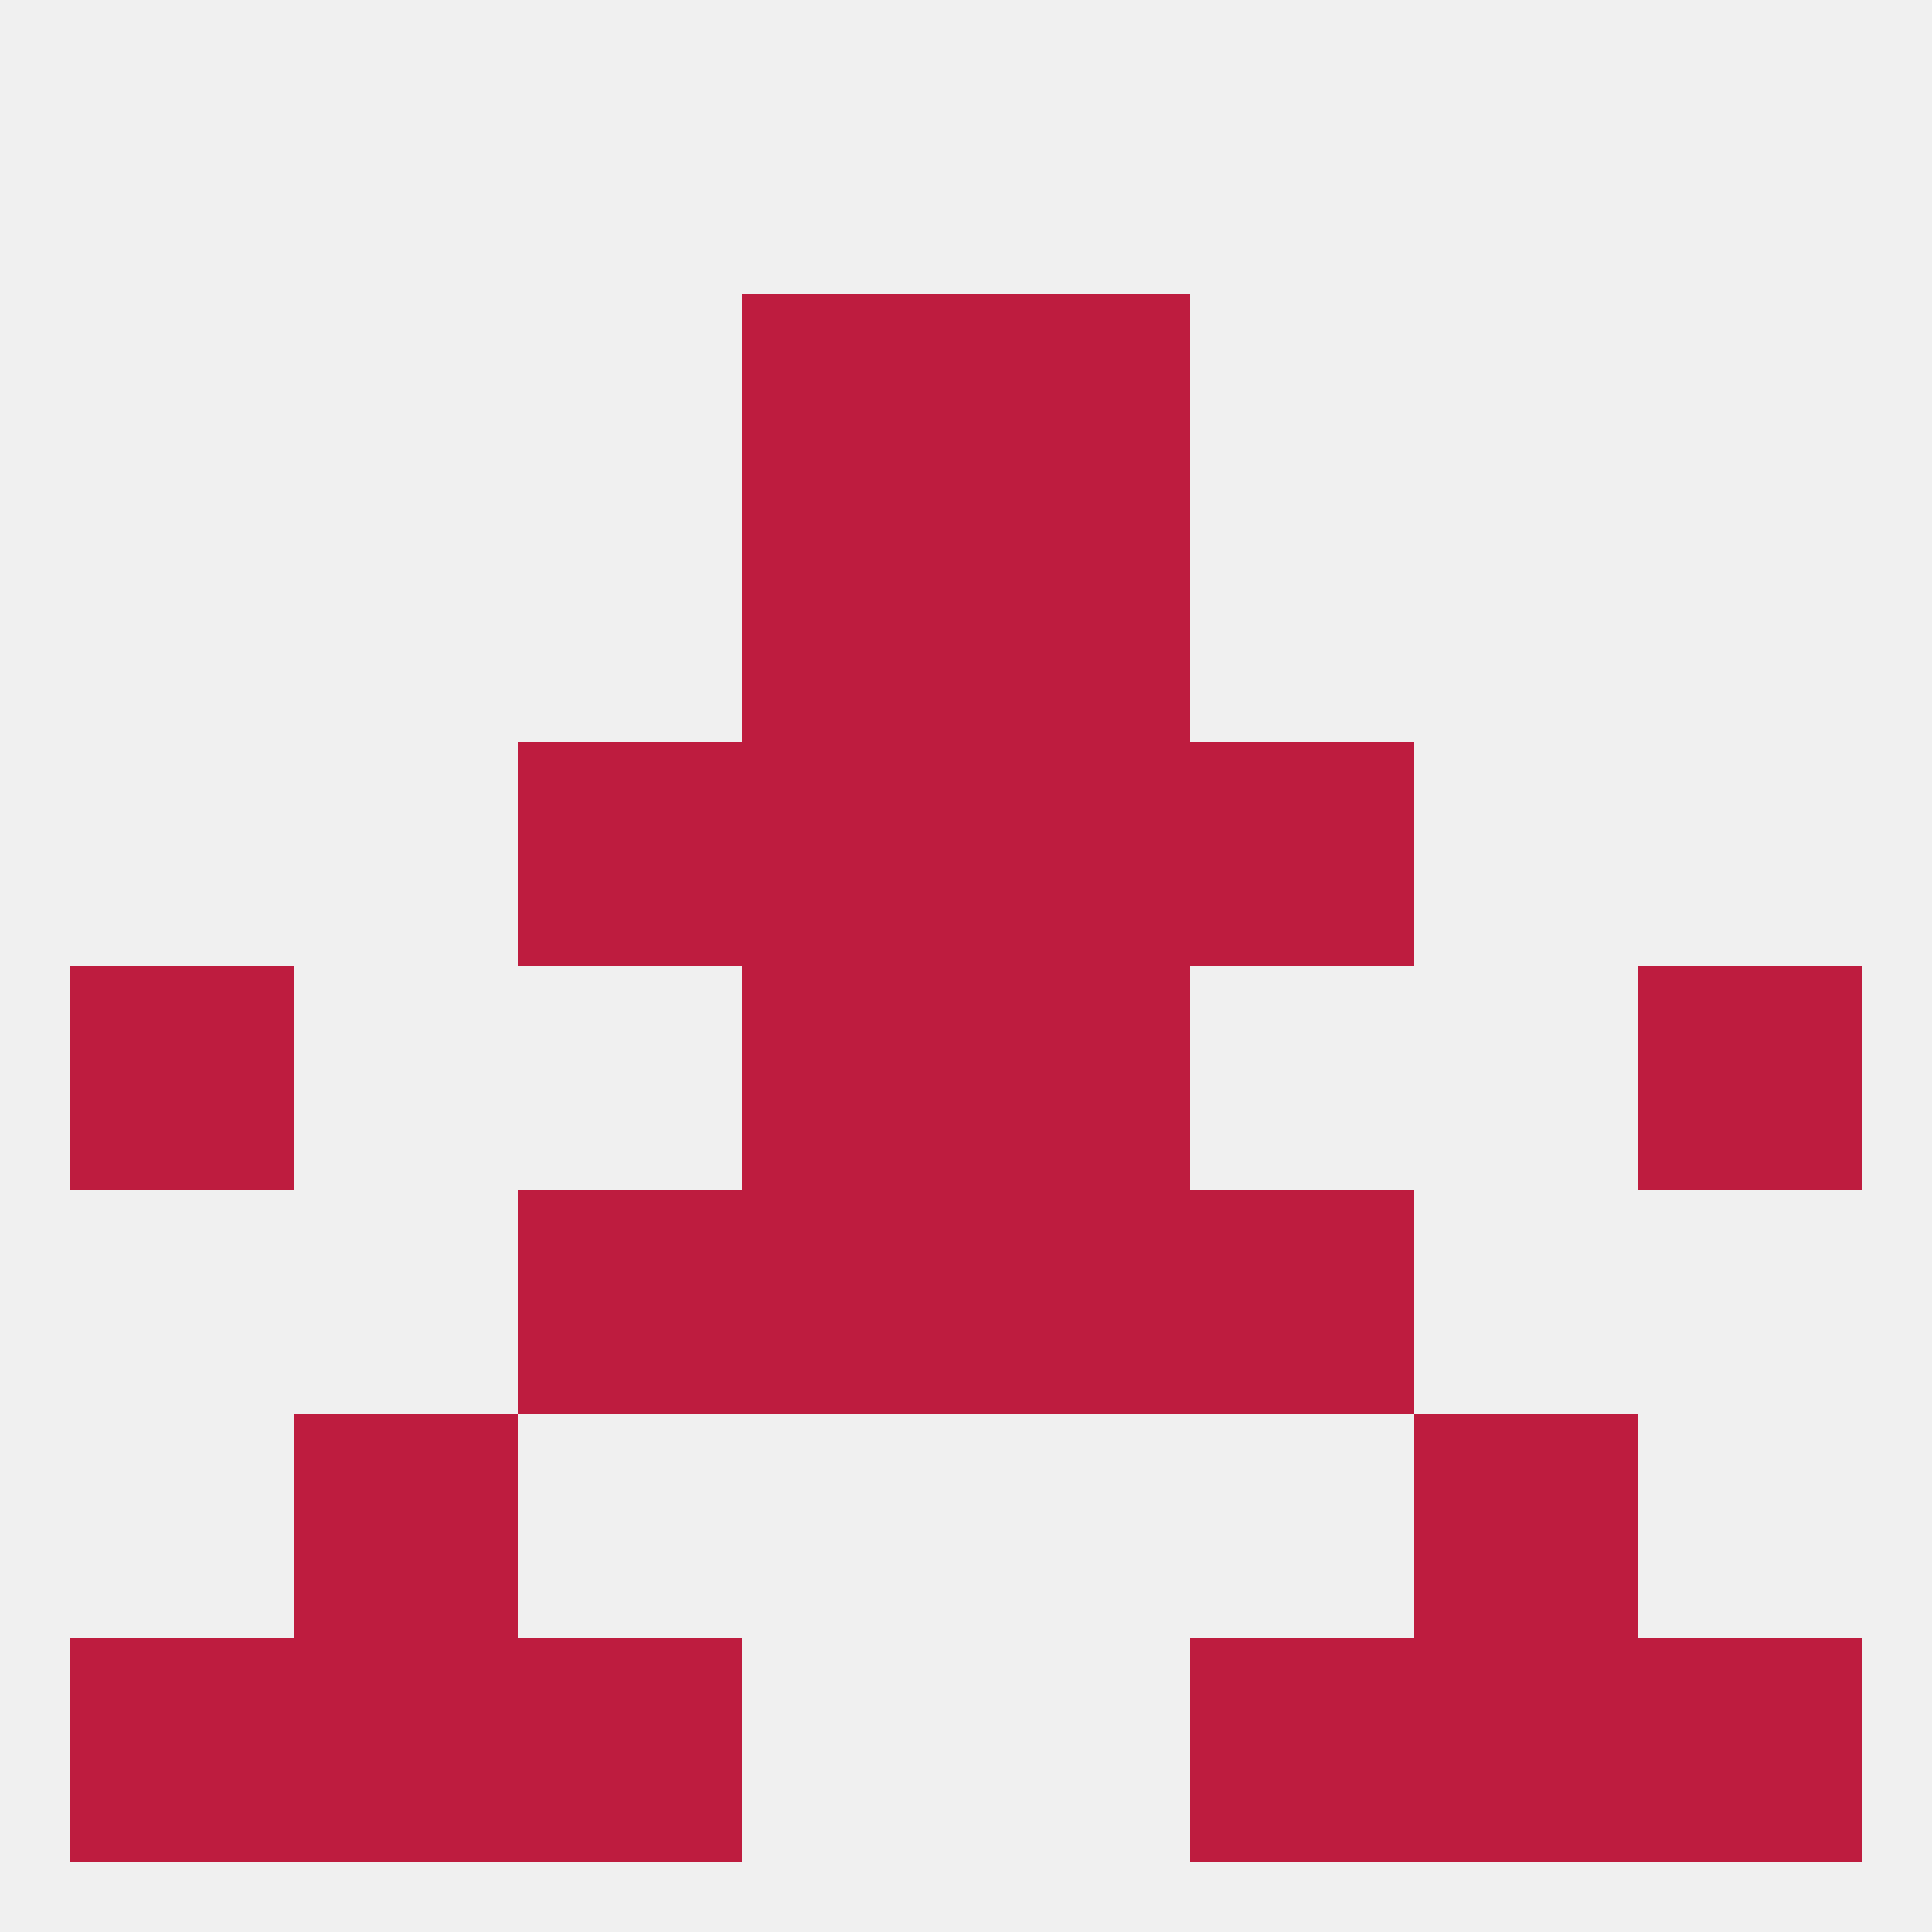
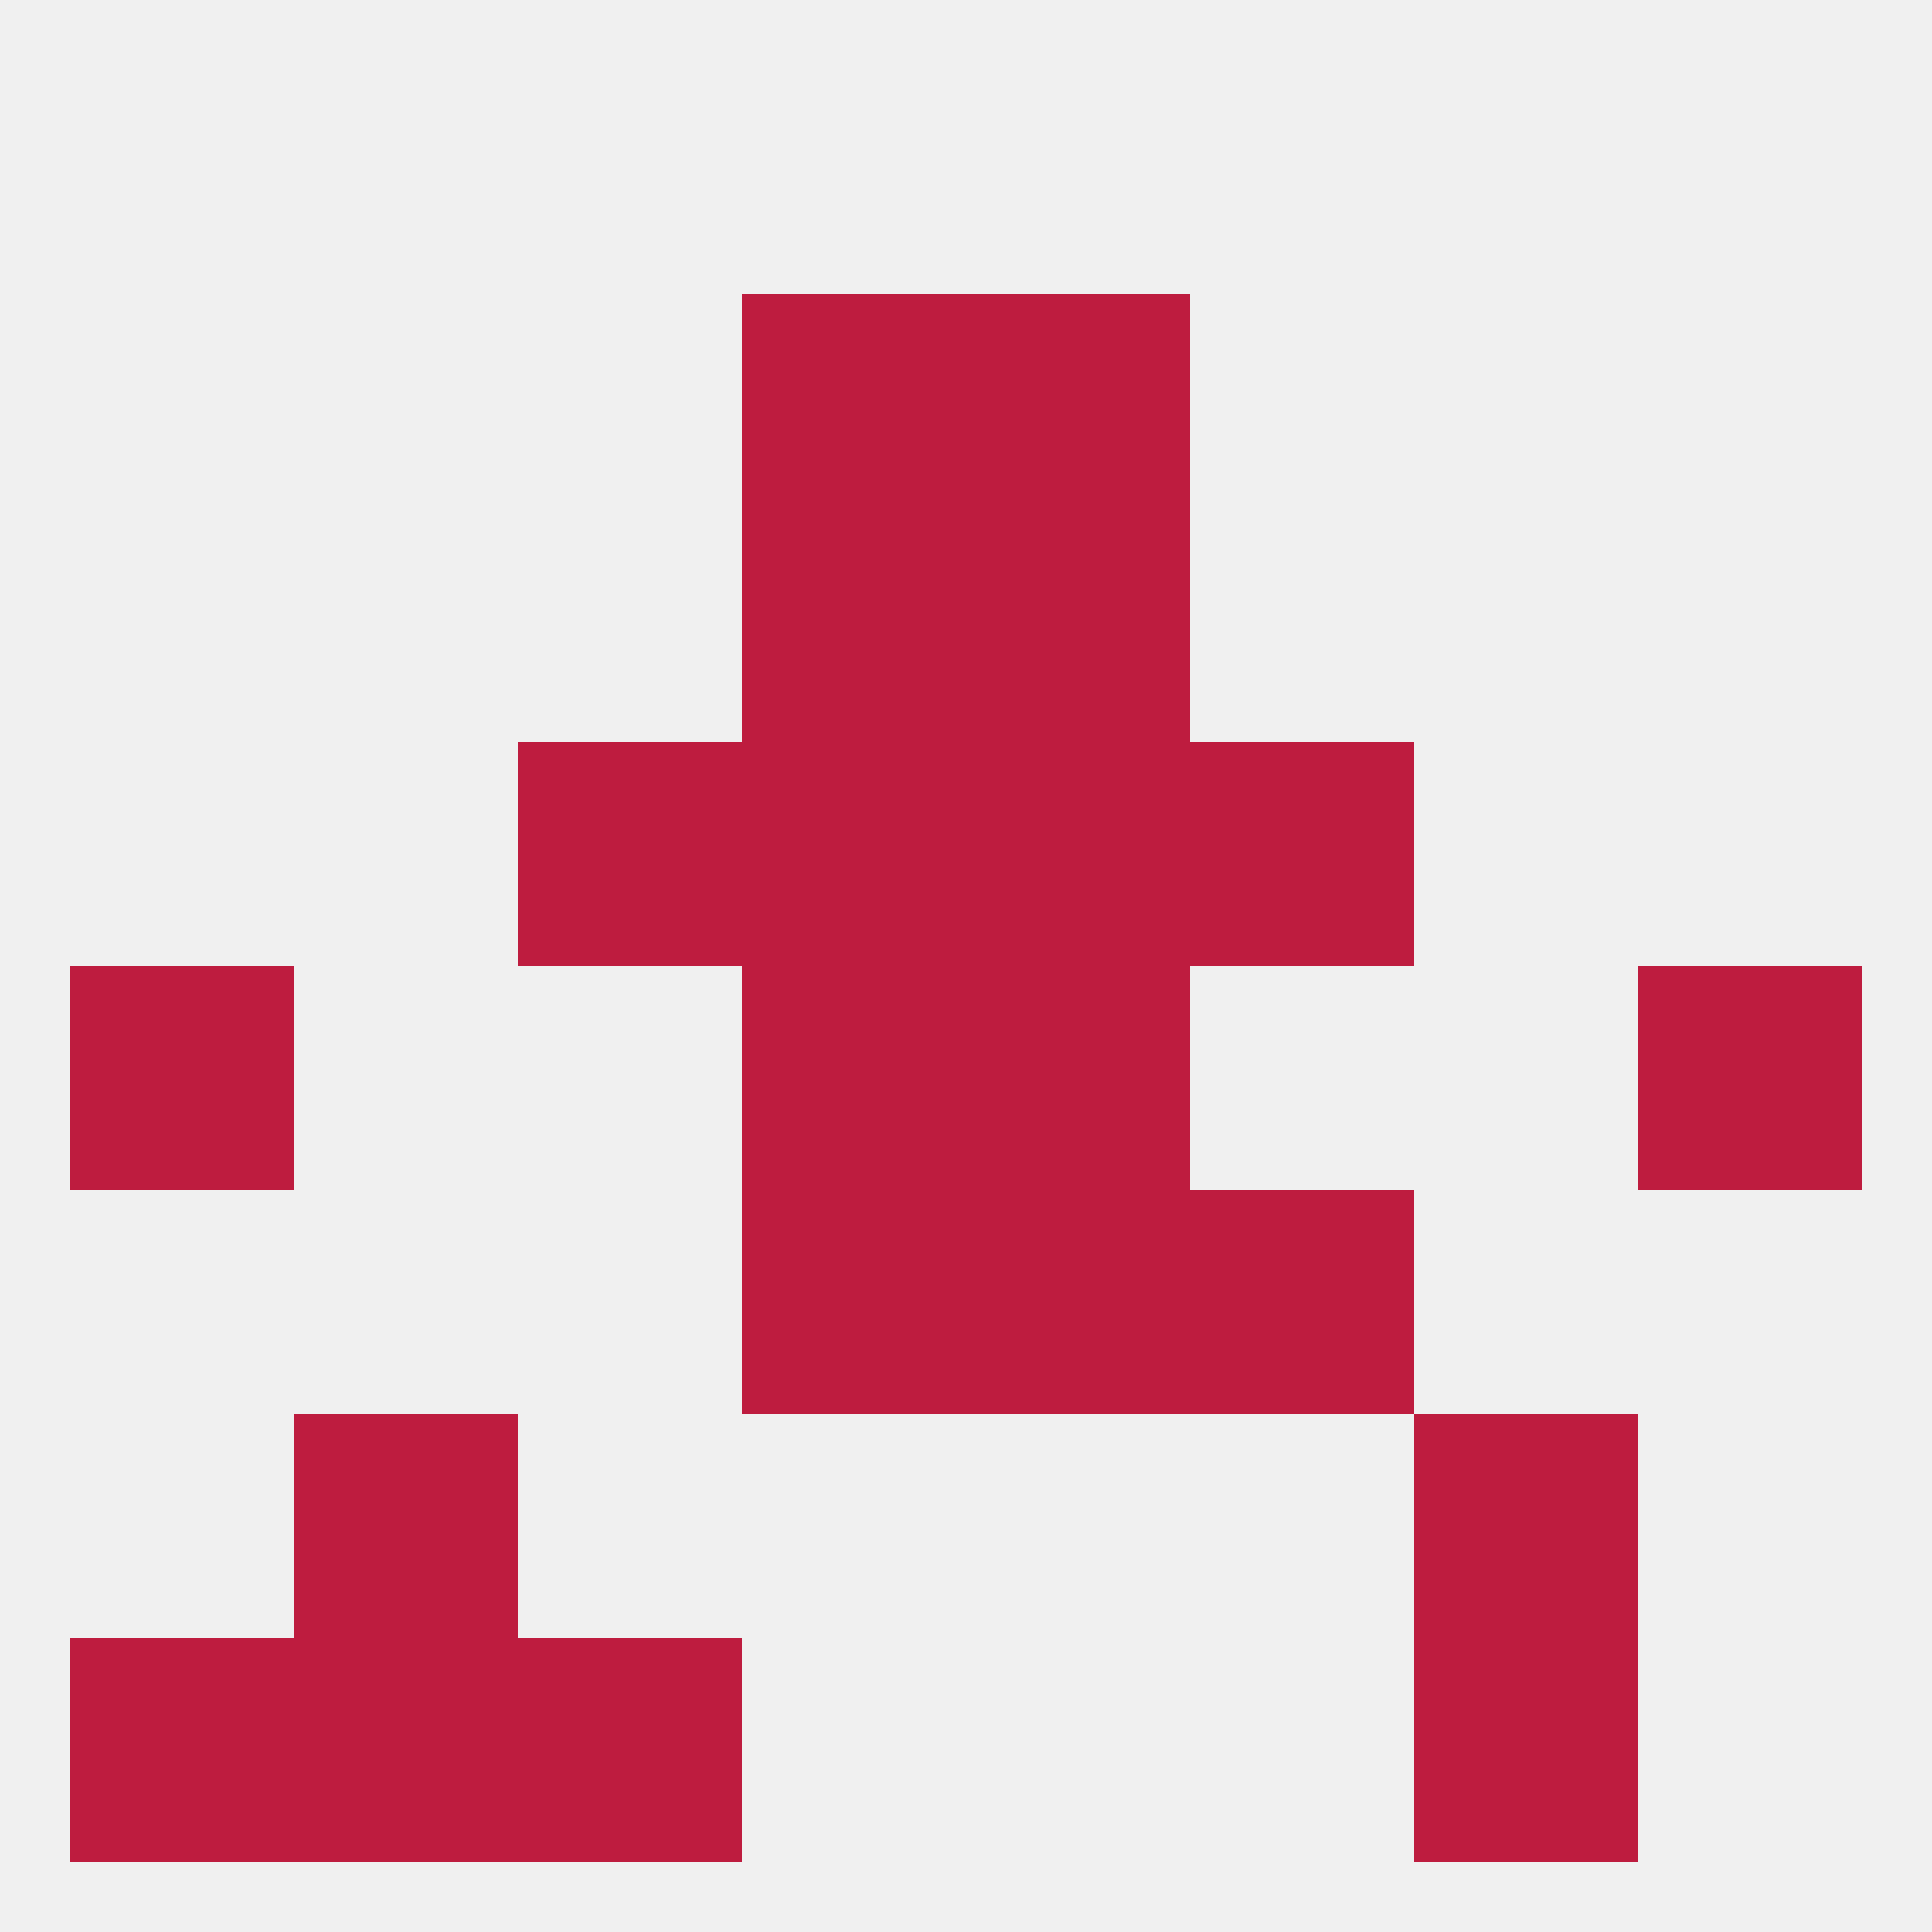
<svg xmlns="http://www.w3.org/2000/svg" version="1.1" baseprofile="full" width="250" height="250" viewBox="0 0 250 250">
  <rect width="100%" height="100%" fill="rgba(240,240,240,255)" />
  <rect x="38" y="212" width="29" height="29" fill="rgba(190,28,63,255)" />
  <rect x="183" y="212" width="29" height="29" fill="rgba(190,28,63,255)" />
  <rect x="9" y="212" width="29" height="29" fill="rgba(190,28,63,255)" />
-   <rect x="212" y="212" width="29" height="29" fill="rgba(190,28,63,255)" />
  <rect x="67" y="212" width="29" height="29" fill="rgba(190,28,63,255)" />
-   <rect x="154" y="212" width="29" height="29" fill="rgba(190,28,63,255)" />
  <rect x="67" y="96" width="29" height="29" fill="rgba(190,28,63,255)" />
  <rect x="154" y="96" width="29" height="29" fill="rgba(190,28,63,255)" />
  <rect x="96" y="96" width="29" height="29" fill="rgba(190,28,63,255)" />
  <rect x="125" y="96" width="29" height="29" fill="rgba(190,28,63,255)" />
  <rect x="96" y="38" width="29" height="29" fill="rgba(190,28,63,255)" />
  <rect x="125" y="38" width="29" height="29" fill="rgba(190,28,63,255)" />
  <rect x="96" y="67" width="29" height="29" fill="rgba(190,28,63,255)" />
  <rect x="125" y="67" width="29" height="29" fill="rgba(190,28,63,255)" />
  <rect x="9" y="125" width="29" height="29" fill="rgba(190,28,63,255)" />
  <rect x="212" y="125" width="29" height="29" fill="rgba(190,28,63,255)" />
  <rect x="96" y="125" width="29" height="29" fill="rgba(190,28,63,255)" />
  <rect x="125" y="125" width="29" height="29" fill="rgba(190,28,63,255)" />
  <rect x="96" y="154" width="29" height="29" fill="rgba(190,28,63,255)" />
  <rect x="125" y="154" width="29" height="29" fill="rgba(190,28,63,255)" />
-   <rect x="67" y="154" width="29" height="29" fill="rgba(190,28,63,255)" />
  <rect x="154" y="154" width="29" height="29" fill="rgba(190,28,63,255)" />
  <rect x="38" y="183" width="29" height="29" fill="rgba(190,28,63,255)" />
  <rect x="183" y="183" width="29" height="29" fill="rgba(190,28,63,255)" />
</svg>